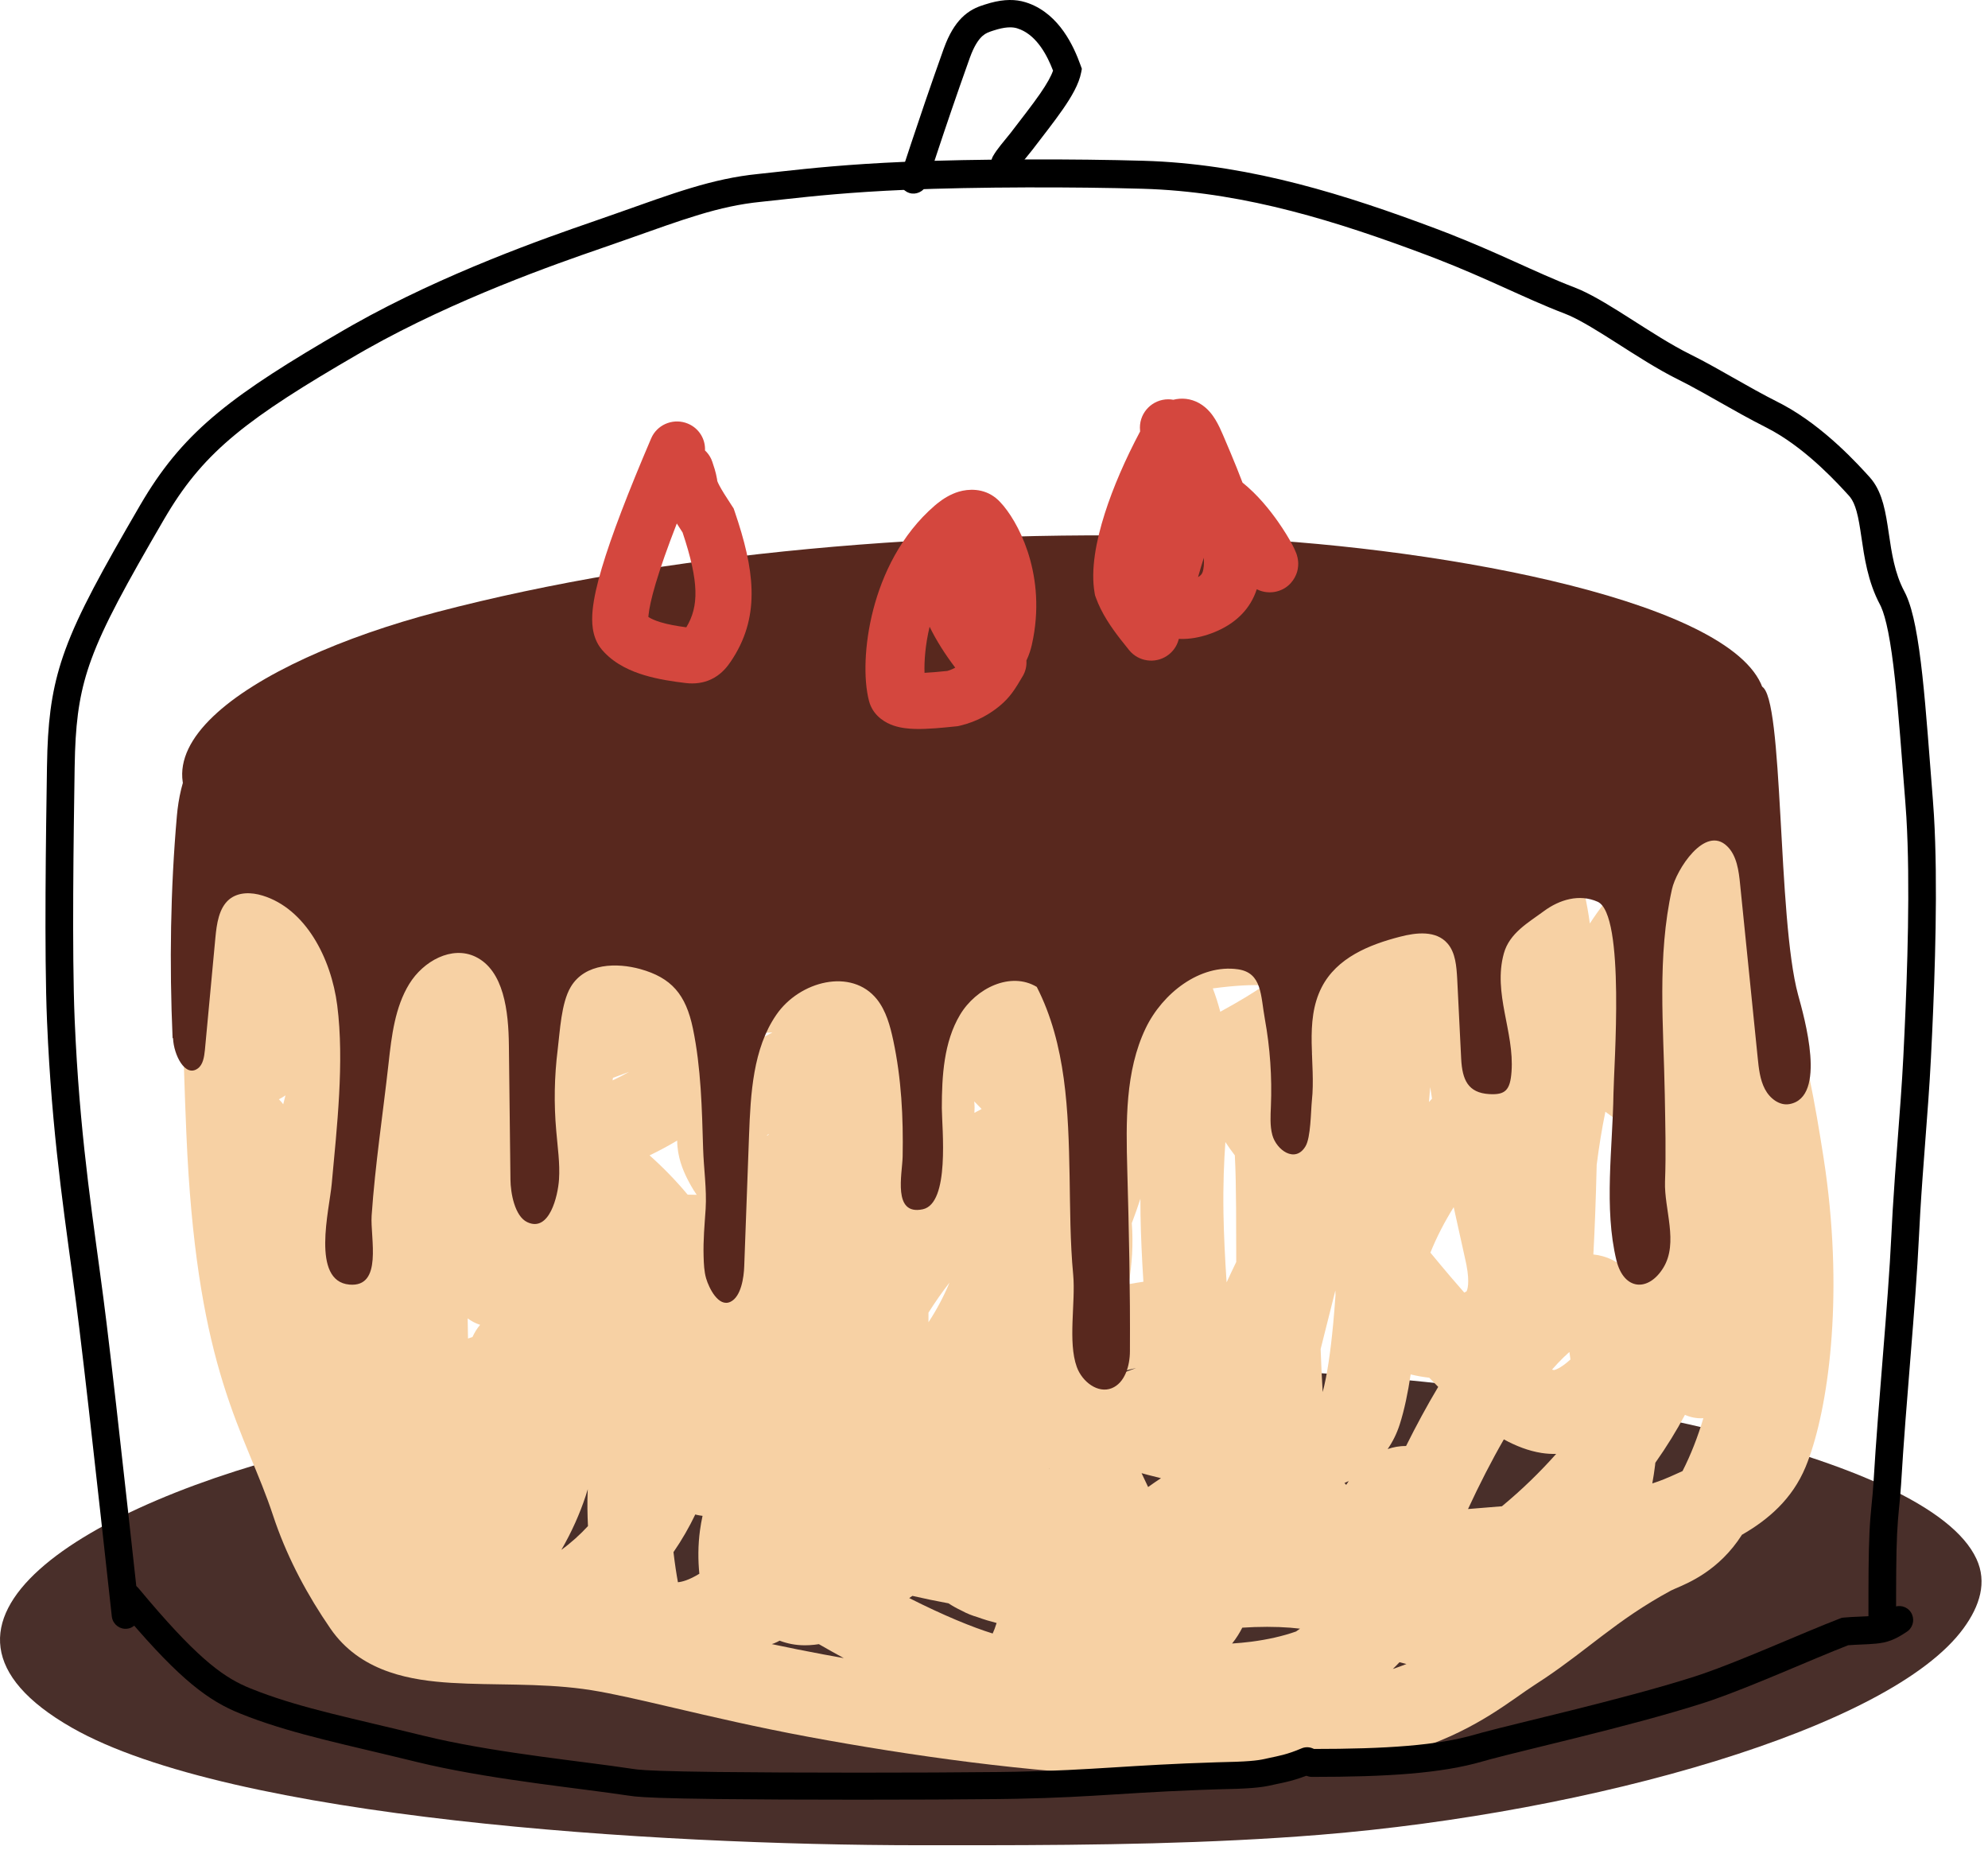
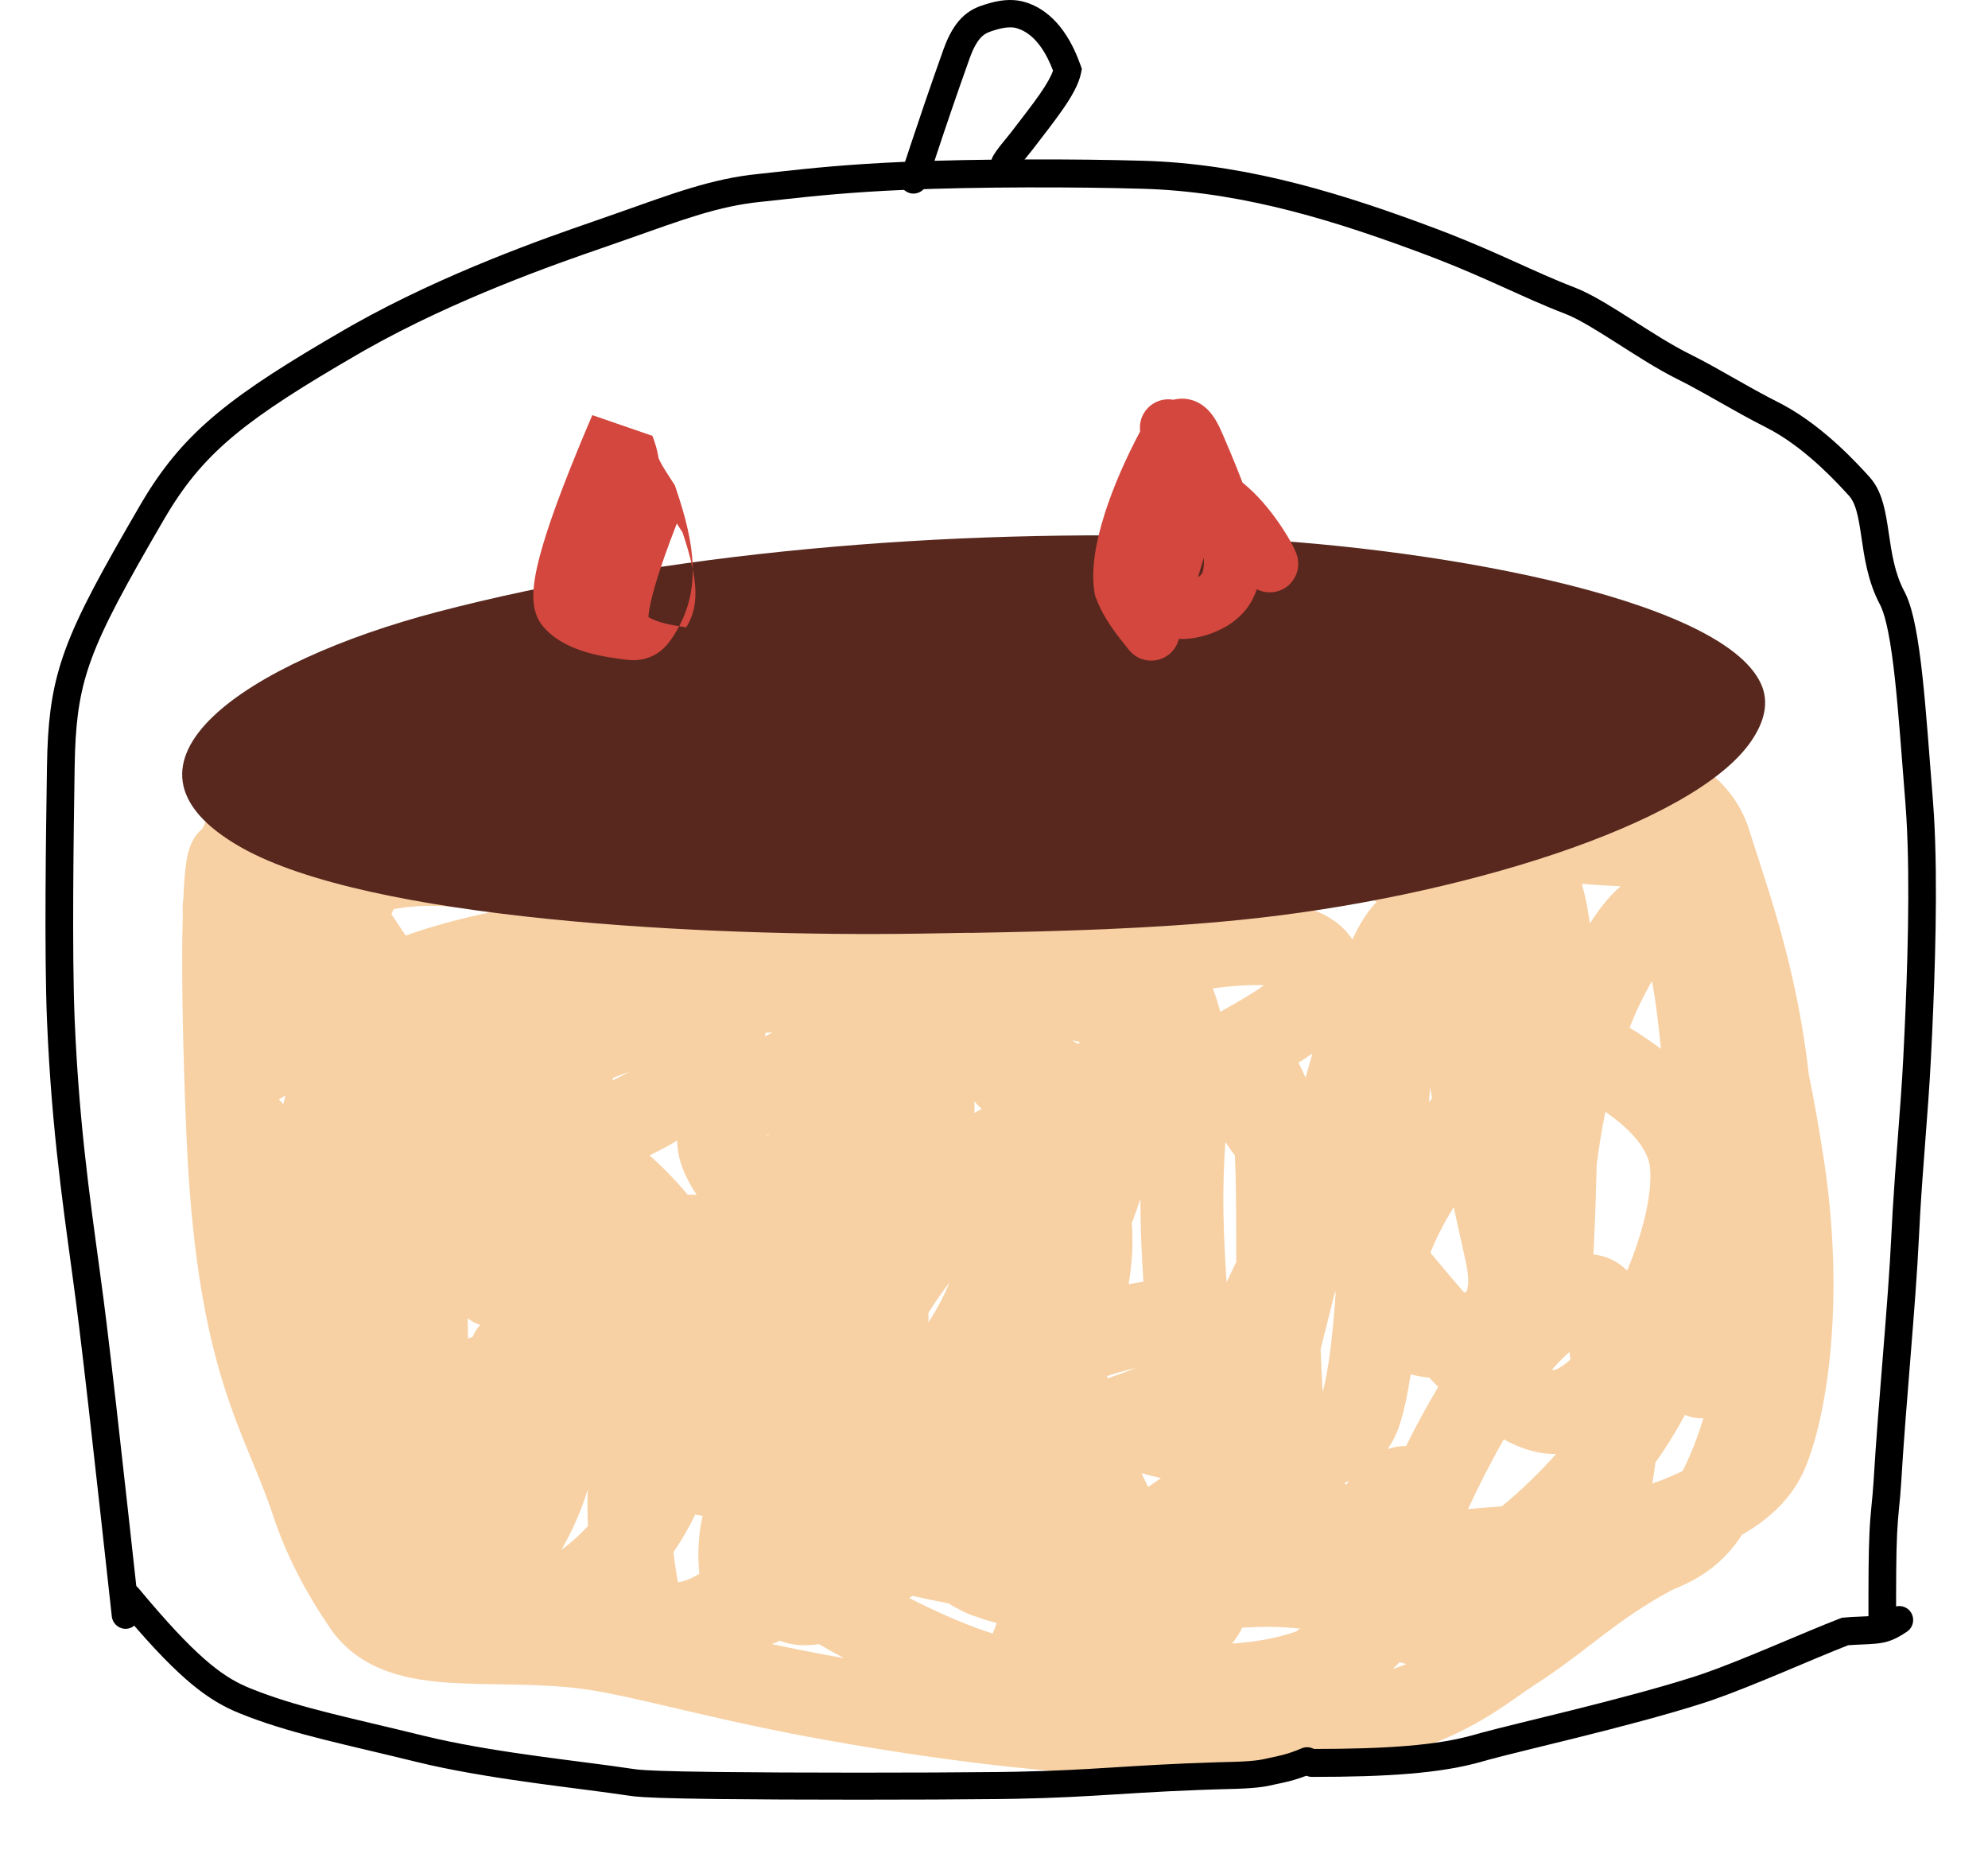
<svg xmlns="http://www.w3.org/2000/svg" fill="none" height="160" viewBox="0 0 172 160" width="172">
-   <path d="m85.017 159.617c9.84-.01 19.701-.135 29.217-.906 23.434-1.905 49.325-9.18 55.651-17.862 1.412-1.936 2.05-3.986 1.119-5.995-4.203-9.139-36.379-15.083-58.851-16.186-29.374-1.447-59.877.728-84.325 6.526-20.496 4.861-37.404 15.239-21.614 24.253 13.74 7.849 50.34 10.16 73.313 10.17h5.479z" fill="#492f2a" />
  <path d="m93.932 61.254c7.695-1.117 16.241-1.737 26-.373l1.042.138c2.451.309 5.049.528 7.737.774 3.016.275 6.14.583 9.007 1.095 2.838.506 5.687 1.253 8.065 2.535 2.438 1.314 4.613 3.325 5.559 6.376l.426 1.343c1.513 4.693 3.752 11.138 4.741 19.881.514 2.465.913 4.865 1.265 7.128l.167 1.129c1.565 11.22.213 20.551-1.546 25.167l-.176.446c-1.164 2.807-3.271 4.585-5.505 5.866-1.971 3.094-4.645 4.174-5.764 4.654l-.381.174c-2.39 1.295-4.173 2.569-5.918 3.893-1.501 1.138-3.106 2.421-4.984 3.685l-.823.54c-2.079 1.332-4.932 3.812-10.031 5.53-4.791 1.614-11.563 2.631-22.348 2.449l-2.213-.053c-8.987-.274-19.57-1.77-28.329-3.396-4.428-.822-8.351-1.741-11.645-2.51-2.944-.688-5.27-1.225-7.103-1.52l-.756-.111c-1.898-.25-3.802-.33-5.725-.37-1.85-.039-3.874-.041-5.672-.155-3.347-.212-7.55-.856-10.191-4.357l-.25-.348c-1.975-2.871-3.597-5.902-4.742-9.144l-.222-.651c-.59-1.785-1.256-3.361-2.014-5.2-.748-1.815-1.556-3.817-2.308-6.248-1.422-4.594-2.587-10.513-3.084-19.739l-.09-1.89c-.304-7.23-.395-12.907-.347-16.926.009-.712.024-1.377.041-1.994-.035-.455-.015-.899.047-1.322.025-.569.052-1.083.085-1.539.044-.606.1-1.161.172-1.633.049-.32.164-1.078.506-1.768l.086-.164c.216-.386.494-.716.813-.987.872-1.904 2.44-3.992 5.33-4.885l.33-.096c1.672-.452 3.635-.521 5.388-.536 2.126-.018 4.024.045 6.368-.014l1.853-.035c4.307-.058 8.493.051 12.474.107 4.595.065 8.966.06 13.276-.311l2.102-.195c10.443-1.039 19.825-2.981 27.759-4.211zm27.154 82.531c-.186.199-.38.393-.579.585.011-.004.022-.006.033-.01.406-.136.785-.278 1.144-.42-.202-.046-.401-.098-.598-.155zm-53.633-1.864c-.148.081-.303.159-.469.225-.069.028-.139.049-.208.072 1.419.302 2.901.602 4.445.889.587.108 1.181.216 1.782.323-.707-.385-1.427-.787-2.154-1.207-.269.042-.543.073-.823.087l-.39.011c-.804.002-1.53-.15-2.184-.4zm41.076-1.177c-.351.012-.701.03-1.046.053-.216.418-.502.904-.882 1.371.544-.037 1.096-.085 1.649-.156 1.408-.182 2.721-.475 3.881-.884.119-.082.235-.163.347-.245-1.069-.132-2.431-.191-3.949-.139zm-29.865-2.508c2.957 1.495 5.466 2.527 7.221 3.065.104-.221.222-.519.341-.909-.55-.14-1.101-.306-1.651-.505-.461-.135-.927-.315-1.377-.563-.4-.188-.779-.399-1.135-.633-1.071-.197-2.112-.413-3.121-.645-.092.062-.184.126-.278.19zm-18.508-7.232c-.517 1.084-1.146 2.183-1.887 3.26.117 1.001.256 1.905.385 2.603.332-.029.942-.173 1.853-.735-.118-1.17-.12-2.464.055-3.756.057-.42.132-.839.222-1.252-.205-.023-.38-.056-.516-.088-.038-.009-.074-.022-.111-.032zm-9.486-1.594c-.504 1.527-1.209 3.116-2.1 4.654.857-.622 1.623-1.32 2.301-2.055-.05-1.004-.065-2.028-.025-3.023.002-.056.007-.112.009-.169zm79.442-4.9c-1.067 1.852-2.108 3.885-3.1 6.025 1.001-.077 1.979-.157 2.933-.239 1.727-1.427 3.303-2.963 4.695-4.531-.413.011-.836-.013-1.268-.081-1.129-.177-2.223-.607-3.26-1.174zm-31.344 2.922c.187.407.376.807.567 1.199.378-.273.751-.527 1.113-.764-.401-.099-.786-.194-1.15-.29-.182-.048-.358-.098-.53-.145zm17.924.683c-.123.058-.246.115-.371.168.049.054.1.107.151.161.072-.111.144-.221.22-.329zm29.089-5.728c-.721 1.36-1.58 2.752-2.562 4.145-.009.077-.015.155-.025.233-.062.514-.144 1.033-.238 1.555.375-.119.72-.241 1.031-.371l.665-.283c.327-.142.632-.281.919-.413.725-1.421 1.317-2.956 1.804-4.574-.617.036-1.151-.095-1.594-.292zm-55.005 4.654c.009.002.017.004.026.007-.004-.011-.008-.022-.012-.032-.005.008-.009.016-.014.025zm31.275-8.15c-.24 1.588-.544 3.069-.949 4.33-.26.808-.617 1.512-1.043 2.127.464-.162 1.004-.273 1.592-.263.892-1.791 1.822-3.511 2.782-5.116-.259-.259-.518-.524-.776-.793-.535-.061-1.074-.156-1.606-.285zm-7.79-2.195c.042 1.215.1 2.457.177 3.721.375-1.41.677-3.426.913-5.953.074-.784.136-1.598.196-2.435-.007-.133-.012-.266-.011-.4-.429 1.695-.854 3.393-1.275 5.067zm-15.97 1.644c-.821.179-1.669.414-2.511.698.016.064.031.129.047.193.145-.053.267-.099.349-.128.604-.211 1.32-.455 2.115-.763zm37.495-1.392c-.312.273-.645.592-.997.965-.169.178-.339.366-.51.561.062.019.118.031.167.041.055-.014.522-.091 1.428-.917-.028-.219-.058-.436-.088-.65zm-95.323-2.904c.007.582.017 1.163.029 1.74.121-.041.242-.083.366-.122l.022-.007c.164-.361.378-.721.66-1.054-.411-.13-.771-.327-1.077-.557zm41.691-3.102c-.626.806-1.247 1.692-1.822 2.604-.006.28-.006.556 0 .829.731-1.102 1.342-2.282 1.822-3.433zm43.62-6.519c-.766 1.227-1.452 2.534-2.017 3.933.585.708 1.173 1.415 1.769 2.115.39.457.778.903 1.16 1.338.073-.03.122-.055.15-.072.049-.031.052-.041.061-.059.045-.085.283-.669-.016-2.232l-.068-.327c-.35-1.584-.7-3.156-1.039-4.696zm-27.108-.728c-.215.676-.466 1.381-.744 2.111.139 1.81.02 3.574-.278 5.28.436-.082.865-.155 1.283-.212-.133-2.068-.222-4.038-.251-5.79-.008-.48-.009-.942-.009-1.389zm7.353-4.907c-.117 1.688-.207 3.645-.165 6.172.03 1.774.126 3.814.272 5.967.263-.573.541-1.163.833-1.765-.006-1.661-.004-3.215-.013-4.643-.012-1.756-.04-3.279-.109-4.58-.3-.389-.572-.772-.818-1.15zm32.877-2.621c-.308 1.511-.557 3.052-.751 4.597-.072 3.089-.182 5.831-.289 7.751 1.128.113 2.138.605 2.919 1.395.712-1.69 1.274-3.41 1.622-4.991.479-2.173.462-3.646.279-4.382l-.039-.138c-.468-1.466-1.734-2.812-3.741-4.232zm-80.306 2.496c-.793.473-1.598.9-2.389 1.281 1.128 1.001 2.238 2.129 3.294 3.395.26.005.521.012.784.016-.383-.551-.654-1.067-.831-1.421-.368-.735-.848-1.867-.859-3.271zm7.917-.579c-.069.061-.133.12-.194.177.056-.03.114-.057.171-.087.008-.03.015-.06.023-.09zm17.784-2.784c.042.367.033.701.013.963.21-.111.418-.222.626-.333-.211-.221-.426-.441-.644-.659.001.01.004.02.005.029zm-59.622-.528c-.145.101-.327.212-.536.319.166.168.291.321.372.431.067-.257.132-.515.196-.774zm99.072-.731c-.038.416-.073.846-.107 1.288.088-.099.175-.198.262-.295-.055-.337-.107-.668-.155-.993zm-69.597-1.217c-.387.141-.757.279-1.11.414-.01.073-.022.146-.033.219.48-.228.962-.474 1.433-.738-.097.035-.194.07-.29.105zm59.409-1.7c-.368.26-.775.528-1.22.813.244.414.447.849.617 1.293.205-.729.407-1.432.603-2.106zm-20.587-.994c.118.062.235.127.352.191.032-.066.062-.131.093-.196-.189-.034-.385-.071-.589-.104-.032-.005-.064-.01-.096-.015.081.042.161.082.24.124zm49.964-5.26c-.73 1.239-1.375 2.591-1.938 4.027.849.525 1.781 1.132 2.714 1.834-.222-2.295-.485-4.293-.776-5.861zm-76.687 4.466c-.019.108-.039.215-.062.322.211-.115.428-.23.65-.346-.197.007-.393.016-.588.024zm43.126-4.104c-1.047-.056-2.468.006-4.438.269.245.623.456 1.315.647 2.018 1.716-.938 2.93-1.683 3.791-2.287zm6.409-9.112c-.198-.115-.611-.262-1.461-.185-1.085.667-2.37 1.38-3.8 2.12.502.048.977.115 1.428.203 1.598.313 3.361.972 4.603 2.399.171.196.323.4.46.606.481-1.014.947-1.819 1.411-2.439.178-.238.409-.521.694-.804-.426-.24-.861-.483-1.302-.734zm-73.399 2.803c-2.991-.606-5.86-.754-8.316-.278-.059.136-.121.272-.189.408-.003.006-.007.012-.011.018.37.559.785 1.179 1.241 1.86.021-.007.041-.015.062-.022 2.174-.782 4.641-1.443 7.213-1.985zm94.475-2.469c.283.923.472 1.913.611 2.823.03.199.059.402.087.609.388-.597.798-1.185 1.227-1.72.373-.464.852-1.006 1.434-1.495-1.158-.055-2.267-.128-3.359-.217zm-59.682-3.655c-4.252.174-7.955.482-10.969.861-.998.125-1.91.257-2.733.393.804.119 1.583.236 2.333.34l1.21.162c1.338.174 2.616.318 3.832.442 4.385-.745 8.249-1.192 11.425-1.512-1.523-.238-3.223-.468-5.097-.685z" fill="#f7d1a4" />
  <path d="m83.881 80.699c7.869-.136 15.737-.355 23.345-1.118 18.711-1.87 39.332-8.213 44.289-15.475 1.107-1.62 1.597-3.323.835-4.974-3.454-7.513-29.23-12.016-47.201-12.653-23.491-.826-47.848 1.358-67.321 6.457-16.332 4.284-29.732 13.072-17.021 20.334 11.062 6.311 40.334 7.774 58.702 7.492 1.461-.021 2.922-.042 4.383-.073z" fill="#58281e" />
-   <path d="m14.972 89.824c.062 1.422 1.04 3.39 2.132 2.607.468-.33.561-1.01.624-1.607.302-3.225.603-6.46.905-9.685.114-1.226.302-2.586 1.196-3.338.801-.659 1.924-.628 2.891-.33 3.702 1.133 5.927 5.378 6.458 9.499.624 4.884-.031 10.55-.478 15.444-.198 2.215-1.81 8.407 1.529 8.706 2.922.258 1.799-4.049 1.924-5.955.302-4.399.978-8.809 1.466-13.188.26-2.38.561-4.863 1.789-6.862s3.692-3.328 5.72-2.359c2.475 1.185 2.87 4.739 2.901 7.665l.135 11.611c.01 1.154.364 3.173 1.456 3.688 1.913.907 2.652-2.276 2.745-3.688.094-1.401-.125-2.813-.239-4.214-.208-2.339-.166-4.698.125-7.027.198-1.597.302-4.018 1.123-5.409 1.248-2.112 4.045-2.102 6.021-1.556 2.693.752 3.941 2.184 4.555 5.141.707 3.41.78 6.924.884 10.406.052 1.7.322 3.503.218 5.193-.094 1.401-.218 2.689-.177 4.121.021.639.042 1.288.218 1.895.249.845 1.071 2.514 2.101 2.03.936-.443 1.165-2.143 1.196-3.07.135-3.771.281-7.542.416-11.313.135-3.637.343-7.521 2.361-10.447 2.007-2.926 6.52-4.09 8.714-1.329.78.989 1.133 2.277 1.404 3.544.707 3.328.874 6.645.811 10.046-.031 1.514-.894 5.12 1.737 4.564 2.371-.505 1.664-6.986 1.653-8.758 0-2.782.177-5.718 1.57-8.057 1.393-2.339 4.399-3.771 6.645-2.421 2.548 4.976 2.735 10.777 2.839 16.33.052 2.854.042 5.718.312 8.572.218 2.391-.478 5.801.312 7.975.468 1.288 1.83 2.318 3.026 1.834 1.123-.453 1.57-1.917 1.57-3.215.031-5.203-.083-10.426-.229-15.66-.114-4.173-.187-8.552 1.591-12.261 1.455-3.029 4.7-5.564 7.976-5.1 2.111.299 1.965 2.277 2.339 4.317.448 2.473.624 5.007.52 7.531-.031.835-.093 1.69.125 2.493.354 1.288 1.976 2.473 2.87.969.458-.762.458-3.019.551-3.956.354-3.225-.686-6.79.843-9.788 1.31-2.566 4.128-3.699 6.77-4.379 1.414-.371 3.14-.567 4.128.587.686.793.77 1.968.832 3.06.114 2.297.229 4.605.343 6.903.094 1.844.603 2.947 2.423 3.06 1.394.082 1.82-.33 1.934-1.947.25-3.451-1.622-6.759-.665-10.221.489-1.772 2.142-2.679 3.463-3.658 1.352-.999 3.067-1.515 4.648-.814 2.413 1.071 1.404 14.27 1.373 16.608-.063 4.606-.843 9.911.26 14.424.645 2.607 2.766 2.73 4.055.629 1.331-2.174.063-5.07.146-7.45.094-2.514.021-5.027-.021-7.541-.104-5.914-.676-11.941.624-17.762.364-1.649 2.849-5.584 4.773-3.709.832.804 1.009 2.122 1.123 3.318.51 4.997 1.02 9.994 1.519 14.98.093.927.197 1.896.624 2.71.426.814 1.268 1.453 2.121 1.298 3.286-.587 1.279-7.521.749-9.458-1.81-6.666-1.227-25.758-3.141-26.664-.603-.288-1.3-.278-1.955-.268-14.714.402-29.252 4.441-43.967 3.998-7.415-.216-14.85-1.576-22.223-.68-8.205.999-16.035 4.77-24.282 4.976-9.578.247-19.041-4.327-28.504-2.782-2.423.392-4.992 1.267-7.456.68-1.331-.319-2.61-1.669-3.962-1.721-3.401-.134-4.524 4.142-4.773 6.965-.561 6.378-.655 12.827-.374 19.225z" fill="#58281e" />
-   <path d="m56.445 37.701c.59-1.064 1.913-1.537 3.071-1.056.965.401 1.527 1.345 1.48 2.319.223.208.409.46.541.749l.09.229.209.647c.037.127.074.262.108.402l.089.433.015.095.005.064c-.003-.019.014.089.183.41.103.196.237.427.412.709l.658 1.024.167.254.098.286c1.673 4.907 2.242 8.858-.126 12.622l-.238.363c-.243.356-.678.947-1.402 1.367-.7.406-1.448.533-2.169.493l-.307-.027c-1.051-.126-2.356-.31-3.588-.682-1.127-.34-2.451-.912-3.459-1.975l-.198-.218c-.52-.61-.712-1.304-.791-1.822-.081-.536-.07-1.087-.02-1.605.1-1.035.387-2.275.798-3.657.827-2.785 2.278-6.549 4.266-11.203zm2.112 7.581c-.799 2.056-1.409 3.784-1.827 5.188-.377 1.268-.567 2.172-.624 2.764-.005.05-.006.097-.008.139.222.141.56.301 1.063.453.655.198 1.41.329 2.218.437 1.087-1.8 1.121-3.882-.322-8.201-.177-.271-.344-.531-.5-.78z" fill="#d4473e" />
-   <path d="m82.955 42.531c.823-.245 2.122-.322 3.201.546l.213.186.154.156c.788.822 1.742 2.338 2.382 4.265.662 1.994 1.037 4.564.491 7.497l-.122.592c-.085.378-.232.869-.471 1.368.033.451-.065.916-.314 1.341-.67 1.144-1.111 1.848-2.007 2.588-.749.619-1.884 1.343-3.438 1.705l-.162.038-.166.018c-1.138.119-2.463.253-3.546.223-.527-.014-1.217-.07-1.873-.294-.619-.212-1.634-.741-2.042-1.9l-.073-.24c-.486-1.875-.407-4.87.368-7.872.787-3.046 2.39-6.486 5.332-9.021l.208-.173c.504-.405 1.135-.805 1.864-1.023zm-2.526 11.684c-.372 1.56-.474 2.964-.44 3.986.541-.025 1.2-.085 1.971-.164.259-.072.486-.172.686-.285-.896-1.176-1.65-2.37-2.217-3.536z" fill="#d4473e" />
+   <path d="m56.445 37.701l.09.229.209.647c.037.127.074.262.108.402l.089.433.015.095.005.064c-.003-.019.014.089.183.41.103.196.237.427.412.709l.658 1.024.167.254.098.286c1.673 4.907 2.242 8.858-.126 12.622l-.238.363c-.243.356-.678.947-1.402 1.367-.7.406-1.448.533-2.169.493l-.307-.027c-1.051-.126-2.356-.31-3.588-.682-1.127-.34-2.451-.912-3.459-1.975l-.198-.218c-.52-.61-.712-1.304-.791-1.822-.081-.536-.07-1.087-.02-1.605.1-1.035.387-2.275.798-3.657.827-2.785 2.278-6.549 4.266-11.203zm2.112 7.581c-.799 2.056-1.409 3.784-1.827 5.188-.377 1.268-.567 2.172-.624 2.764-.005.05-.006.097-.008.139.222.141.56.301 1.063.453.655.198 1.41.329 2.218.437 1.087-1.8 1.121-3.882-.322-8.201-.177-.271-.344-.531-.5-.78z" fill="#d4473e" />
  <path d="m101.507 34.582c.722-.185 1.511-.117 2.241.29.75.419 1.189 1.067 1.418 1.445.259.428.478.911.662 1.344l.649 1.53c.351.839.7 1.698 1.024 2.554 1.314 1.052 2.378 2.389 3.091 3.409.521.745.936 1.436 1.205 1.94.12.226.259.506.354.763.025.068.069.194.105.35.018.077.045.212.058.38.01.127.032.498-.11.942-.167.519-.663 1.367-1.755 1.637-.86.213-1.524-.1-1.714-.196-.564 1.725-1.778 2.808-3.122 3.47-.696.343-1.475.604-2.243.736-.4.069-.876.115-1.38.088-.122.512-.408.99-.854 1.345-.994.792-2.415.691-3.288-.195l-.167-.188-.755-.949c-.787-1.015-1.625-2.224-2.115-3.588l-.071-.2-.037-.209c-.348-2.009.124-4.485.886-6.876.713-2.236 1.774-4.675 3.053-7.084-.011-.108-.018-.219-.018-.331 0-1.352 1.101-2.448 2.458-2.449.145 0 .287.015.425.04zm2.648 13.663c-.191.599-.361 1.183-.503 1.682.139-.087.222-.16.271-.218.059-.069.131-.179.179-.411l.048-.324c.02-.216.021-.459.005-.729z" fill="#d4473e" />
  <g fill="#000">
    <path d="m85.694.248c1.207-.326 2.177-.316 3.018-.058l.277.092c1.361.497 2.337 1.454 3.026 2.423.733 1.032 1.193 2.151 1.478 2.948l.108.299-.059.312c-.193 1.025-.856 2.134-1.58 3.18-.745 1.077-1.703 2.288-2.631 3.504l-.007.008-.006.008c-.835 1.056-1.042 1.234-1.323 1.715l-2.076-1.181c.393-.673.84-1.143 1.511-1.991.964-1.264 1.854-2.386 2.555-3.399.598-.865.961-1.523 1.123-1.999-.249-.647-.586-1.386-1.054-2.044-.48-.675-1.053-1.21-1.748-1.505l-.306-.112c-.31-.095-.807-.154-1.679.082l-.398.12c-.381.126-.629.207-.912.455-.255.224-.602.65-.958 1.518l-.153.4c-1.212 3.394-2.144 6.158-2.772 8.053-.318.958-.55 1.668-.716 2.167-.08.241-.143.432-.188.559-.02.057-.046.127-.071.187-.007.017-.018.044-.033.074-.008.017-.044.093-.105.178-.022.031-.109.152-.26.265-.117.087-.676.447-1.32.08-.479-.273-.564-.74-.572-.774-.027-.122-.028-.22-.028-.255 0-.187.045-.363.123-.52.002-.004.003-.009.005-.014.036-.103.094-.272.174-.515.156-.471.403-1.227.716-2.169.633-1.906 1.57-4.687 2.789-8.103l.192-.499c.457-1.115.991-1.875 1.587-2.399.689-.605 1.373-.808 1.741-.93zm-5.49 15.065c-0-.002 0-.003 0-.005-.001-.006-.007-.024-.014-.052.005.019.01.037.014.057zm7.792-.633c-.33.566-1.063.761-1.636.434-.573-.326-.769-1.049-.44-1.615zm-7.766.878c0-.018-.001-.054-.006-.103.003.034.006.068.006.103z" />
    <path d="m161.657 139.687c0-2.649-.001-5.267.089-7.127.045-.941.111-1.678.177-2.348.065-.673.127-1.255.168-1.929.219-3.681.534-7.519.83-11.195.296-3.684.574-7.203.72-10.274l.11-2.057c.121-2.04.271-4.033.419-5.963.196-2.579.388-5.039.505-7.378l.105-2.174c.237-5.13.503-12.755.159-18.549l-.091-1.302c-.309-3.825-.562-7.566-.902-10.676-.169-1.552-.358-2.918-.58-4.035-.198-1-.41-1.726-.62-2.193l-.09-.184c-1.065-1.999-1.359-4.144-1.609-5.838-.13-.879-.243-1.613-.419-2.241-.152-.544-.331-.932-.548-1.212l-.095-.113c-.906-.995-3.474-3.84-6.537-5.579l-.619-.333c-1.493-.755-2.836-1.516-4.086-2.225-.943-.535-1.828-1.038-2.7-1.498l-.871-.445c-1.761-.871-3.662-2.105-5.372-3.194-1.547-.985-2.906-1.829-3.988-2.316l-.447-.186c-1.769-.673-3.52-1.48-5.42-2.335-1.671-.752-3.482-1.554-5.588-2.374l-.921-.353c-7.812-2.936-15.512-5.327-23.764-5.703l-.8-.029c-5.821-.172-14.323-.172-20.576.093-4.681.198-8.024.551-10.396.813l-2.06.223c-3.676.366-6.742 1.531-11.636 3.259l-2.217.774c-3.927 1.353-12.53 4.355-20.264 8.715l-.745.427c-9.537 5.528-13.216 8.371-16.47 13.758l-.315.529c-3.315 5.698-5.202 9.135-6.292 12.119-.935 2.56-1.293 4.815-1.408 7.954l-.035 1.402c-.086 5.684-.242 15.981.002 21.81l.089 1.871c.484 9.182 1.573 15.858 2.404 22.264l.276 2.187c.486 3.964 1.11 9.501 1.861 16.293l.962 8.733.008.124c.006.612-.449 1.142-1.065 1.211-.616.069-1.175-.347-1.302-.945l-.02-.123-.963-8.736c-.751-6.788-1.373-12.308-1.857-16.254l-.274-2.176c-.823-6.343-1.931-13.141-2.422-22.451l-.089-1.896c-.248-5.916-.089-16.297-.004-21.949l.036-1.464c.12-3.297.505-5.821 1.554-8.692 1.177-3.223 3.179-6.846 6.473-12.508l.346-.582c3.583-5.919 7.702-9.008 17.311-14.578l.766-.438c7.947-4.481 16.736-7.542 20.663-8.895l2.164-.757c4.831-1.708 8.235-2.998 12.226-3.395l2.039-.222c2.378-.263 5.803-.623 10.551-.824 6.319-.268 14.878-.267 20.746-.095l.838.031c8.634.393 16.618 2.894 24.492 5.853l.947.362c2.165.843 4.02 1.665 5.701 2.422 1.932.869 3.604 1.639 5.29 2.28l.548.228c1.308.586 2.829 1.542 4.318 2.49 1.759 1.12 3.532 2.268 5.149 3.068l.921.472c.92.484 1.837 1.006 2.771 1.536 1.253.711 2.548 1.446 3.983 2.171l.353.183c3.624 1.944 6.592 5.263 7.494 6.253l.219.26c.48.62.769 1.338.967 2.047.224.803.357 1.693.482 2.541.26 1.76.513 3.481 1.348 5.049l.151.306c.338.744.593 1.697.8 2.741.242 1.218.44 2.664.613 4.246.345 3.156.602 6.969.907 10.745l.093 1.337c.354 5.944.081 13.697-.156 18.835l-.106 2.171c-.118 2.377-.312 4.873-.508 7.441-.147 1.93-.297 3.906-.416 5.921l-.109 2.029c-.149 3.119-.429 6.677-.725 10.354-.297 3.685-.609 7.495-.826 11.146v.001c-.045.729-.111 1.366-.175 2.017-.063.654-.125 1.346-.168 2.23-.086 1.787-.087 4.336-.087 7.009 0 .668-.536 1.209-1.197 1.209s-1.197-.541-1.197-1.209z" />
    <path d="m10.298 137.217c.484-.381 1.179-.336 1.608.085l.082.089.929 1.103c4.481 5.256 6.608 6.695 8.759 7.56l.771.301c3.866 1.455 7.901 2.243 14.153 3.779l1.142.268c5.785 1.294 12.634 1.948 16.915 2.598l.498.067c.698.072 2.25.158 6.94.214 6.24.076 17.956.076 24.288.003l1.512-.023c3.388-.067 5.831-.213 8.374-.371 2.55-.159 5.203-.33 8.987-.446l1.695-.047c1.894-.069 2.268-.201 2.908-.34.704-.153 1.489-.277 2.747-.817.608-.26 1.317.008 1.585.599s-.008 1.281-.615 1.542c-1.511.648-2.531.815-3.193.959-.725.158-1.253.319-3.358.396l-.015.001c-4.668.111-7.676.306-10.588.487-2.555.16-5.036.308-8.475.375l-1.536.024c-6.35.073-18.085.073-24.345-.002-4.684-.057-6.324-.142-7.147-.226l-.633-.083c-4.067-.617-11.173-1.308-17.106-2.635l-1.169-.274c-6.094-1.497-10.371-2.338-14.443-3.87l-.811-.317c-2.692-1.083-5.129-2.875-9.696-8.233l-.943-1.121-.073-.097c-.333-.496-.233-1.167.251-1.548z" />
    <path d="m163.773 139.064c.537-.285 1.211-.119 1.554.402.342.522.232 1.213-.238 1.602l-.098.073c-.489.327-.915.574-1.357.744-.457.176-.875.248-1.318.292-.422.042-.912.061-1.354.08-.396.017-.757.035-1.063.061-1.494.577-3.657 1.505-5.933 2.455-2.037.849-4.162 1.713-5.887 2.308l-.713.237c-3.292 1.054-7.368 2.111-10.96 3.005-3.174.791-5.935 1.445-7.522 1.872l-.605.169c-3.584 1.043-8.273 1.341-14.761 1.341-.662 0-1.198-.541-1.198-1.208s.536-1.208 1.198-1.208c6.485 0 10.87-.307 14.096-1.246l.631-.176c1.645-.443 4.478-1.115 7.588-1.889 3.589-.894 7.599-1.936 10.809-2.963l.672-.224c1.634-.564 3.69-1.399 5.736-2.252 2.309-.963 4.614-1.953 6.158-2.542l.146-.055.156-.017c.42-.043.909-.063 1.352-.082.462-.02.878-.037 1.22-.071.322-.032.512-.073.699-.145.203-.078.459-.213.887-.499z" />
  </g>
</svg>